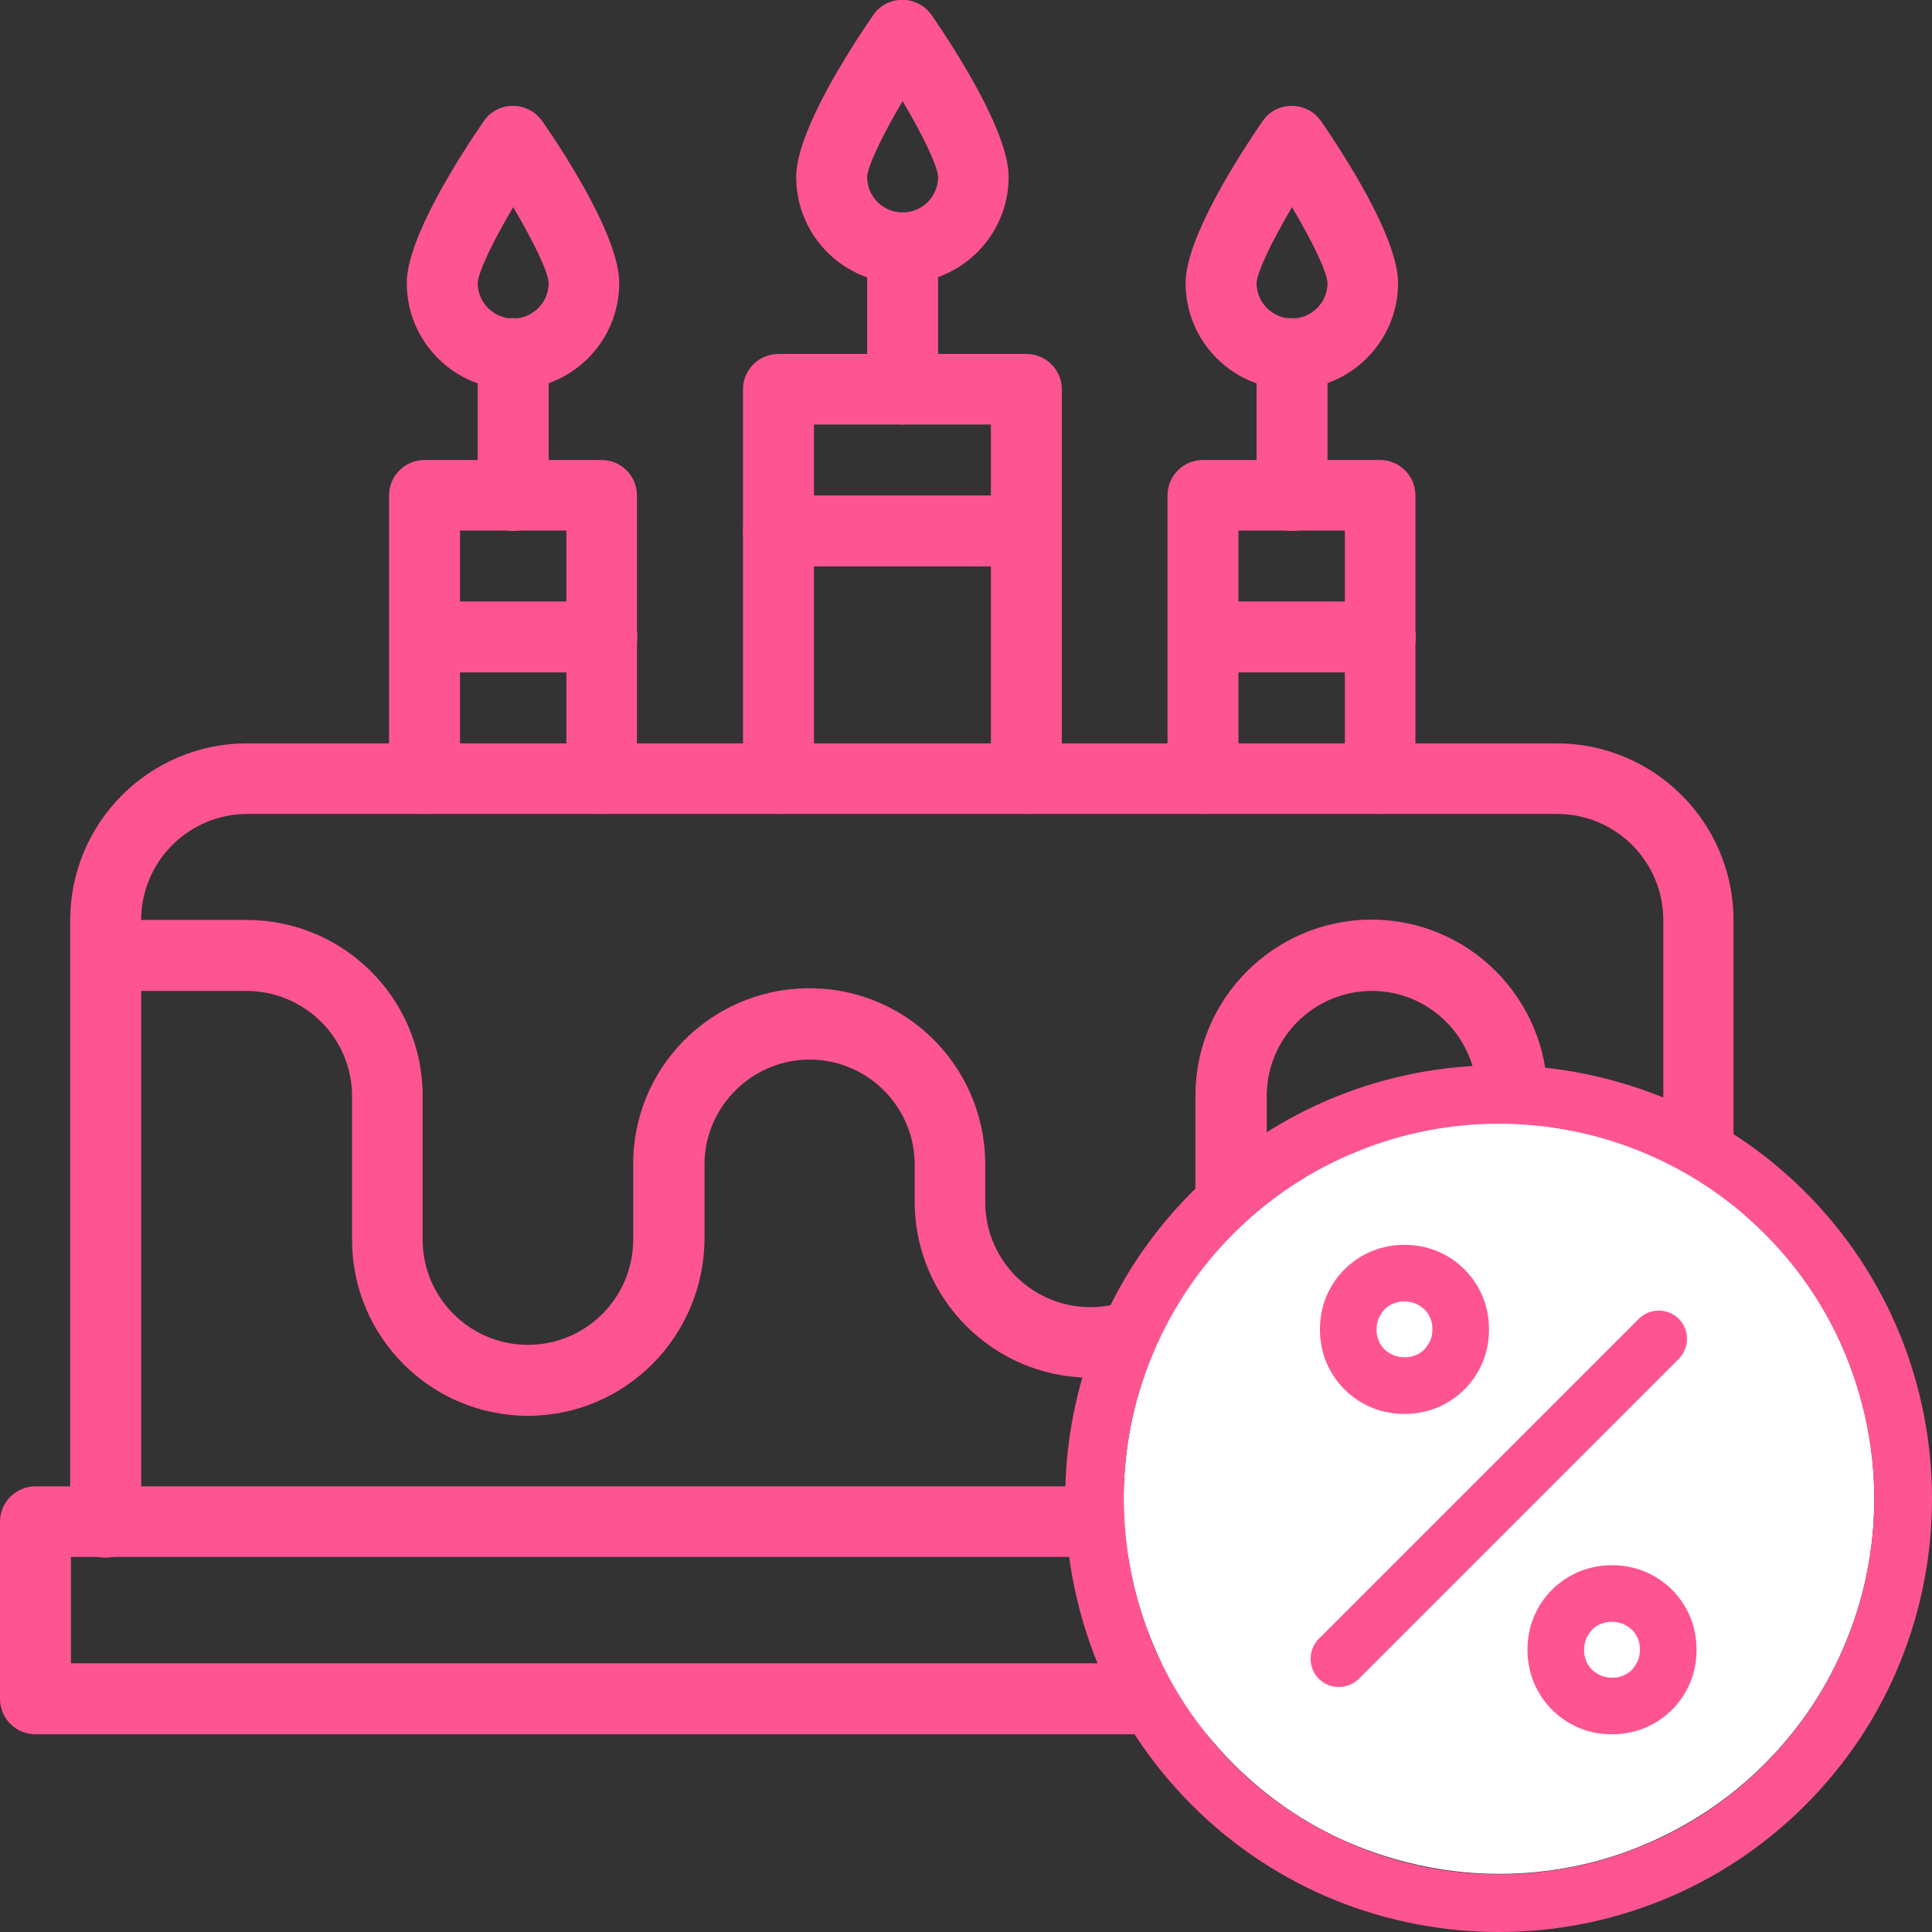
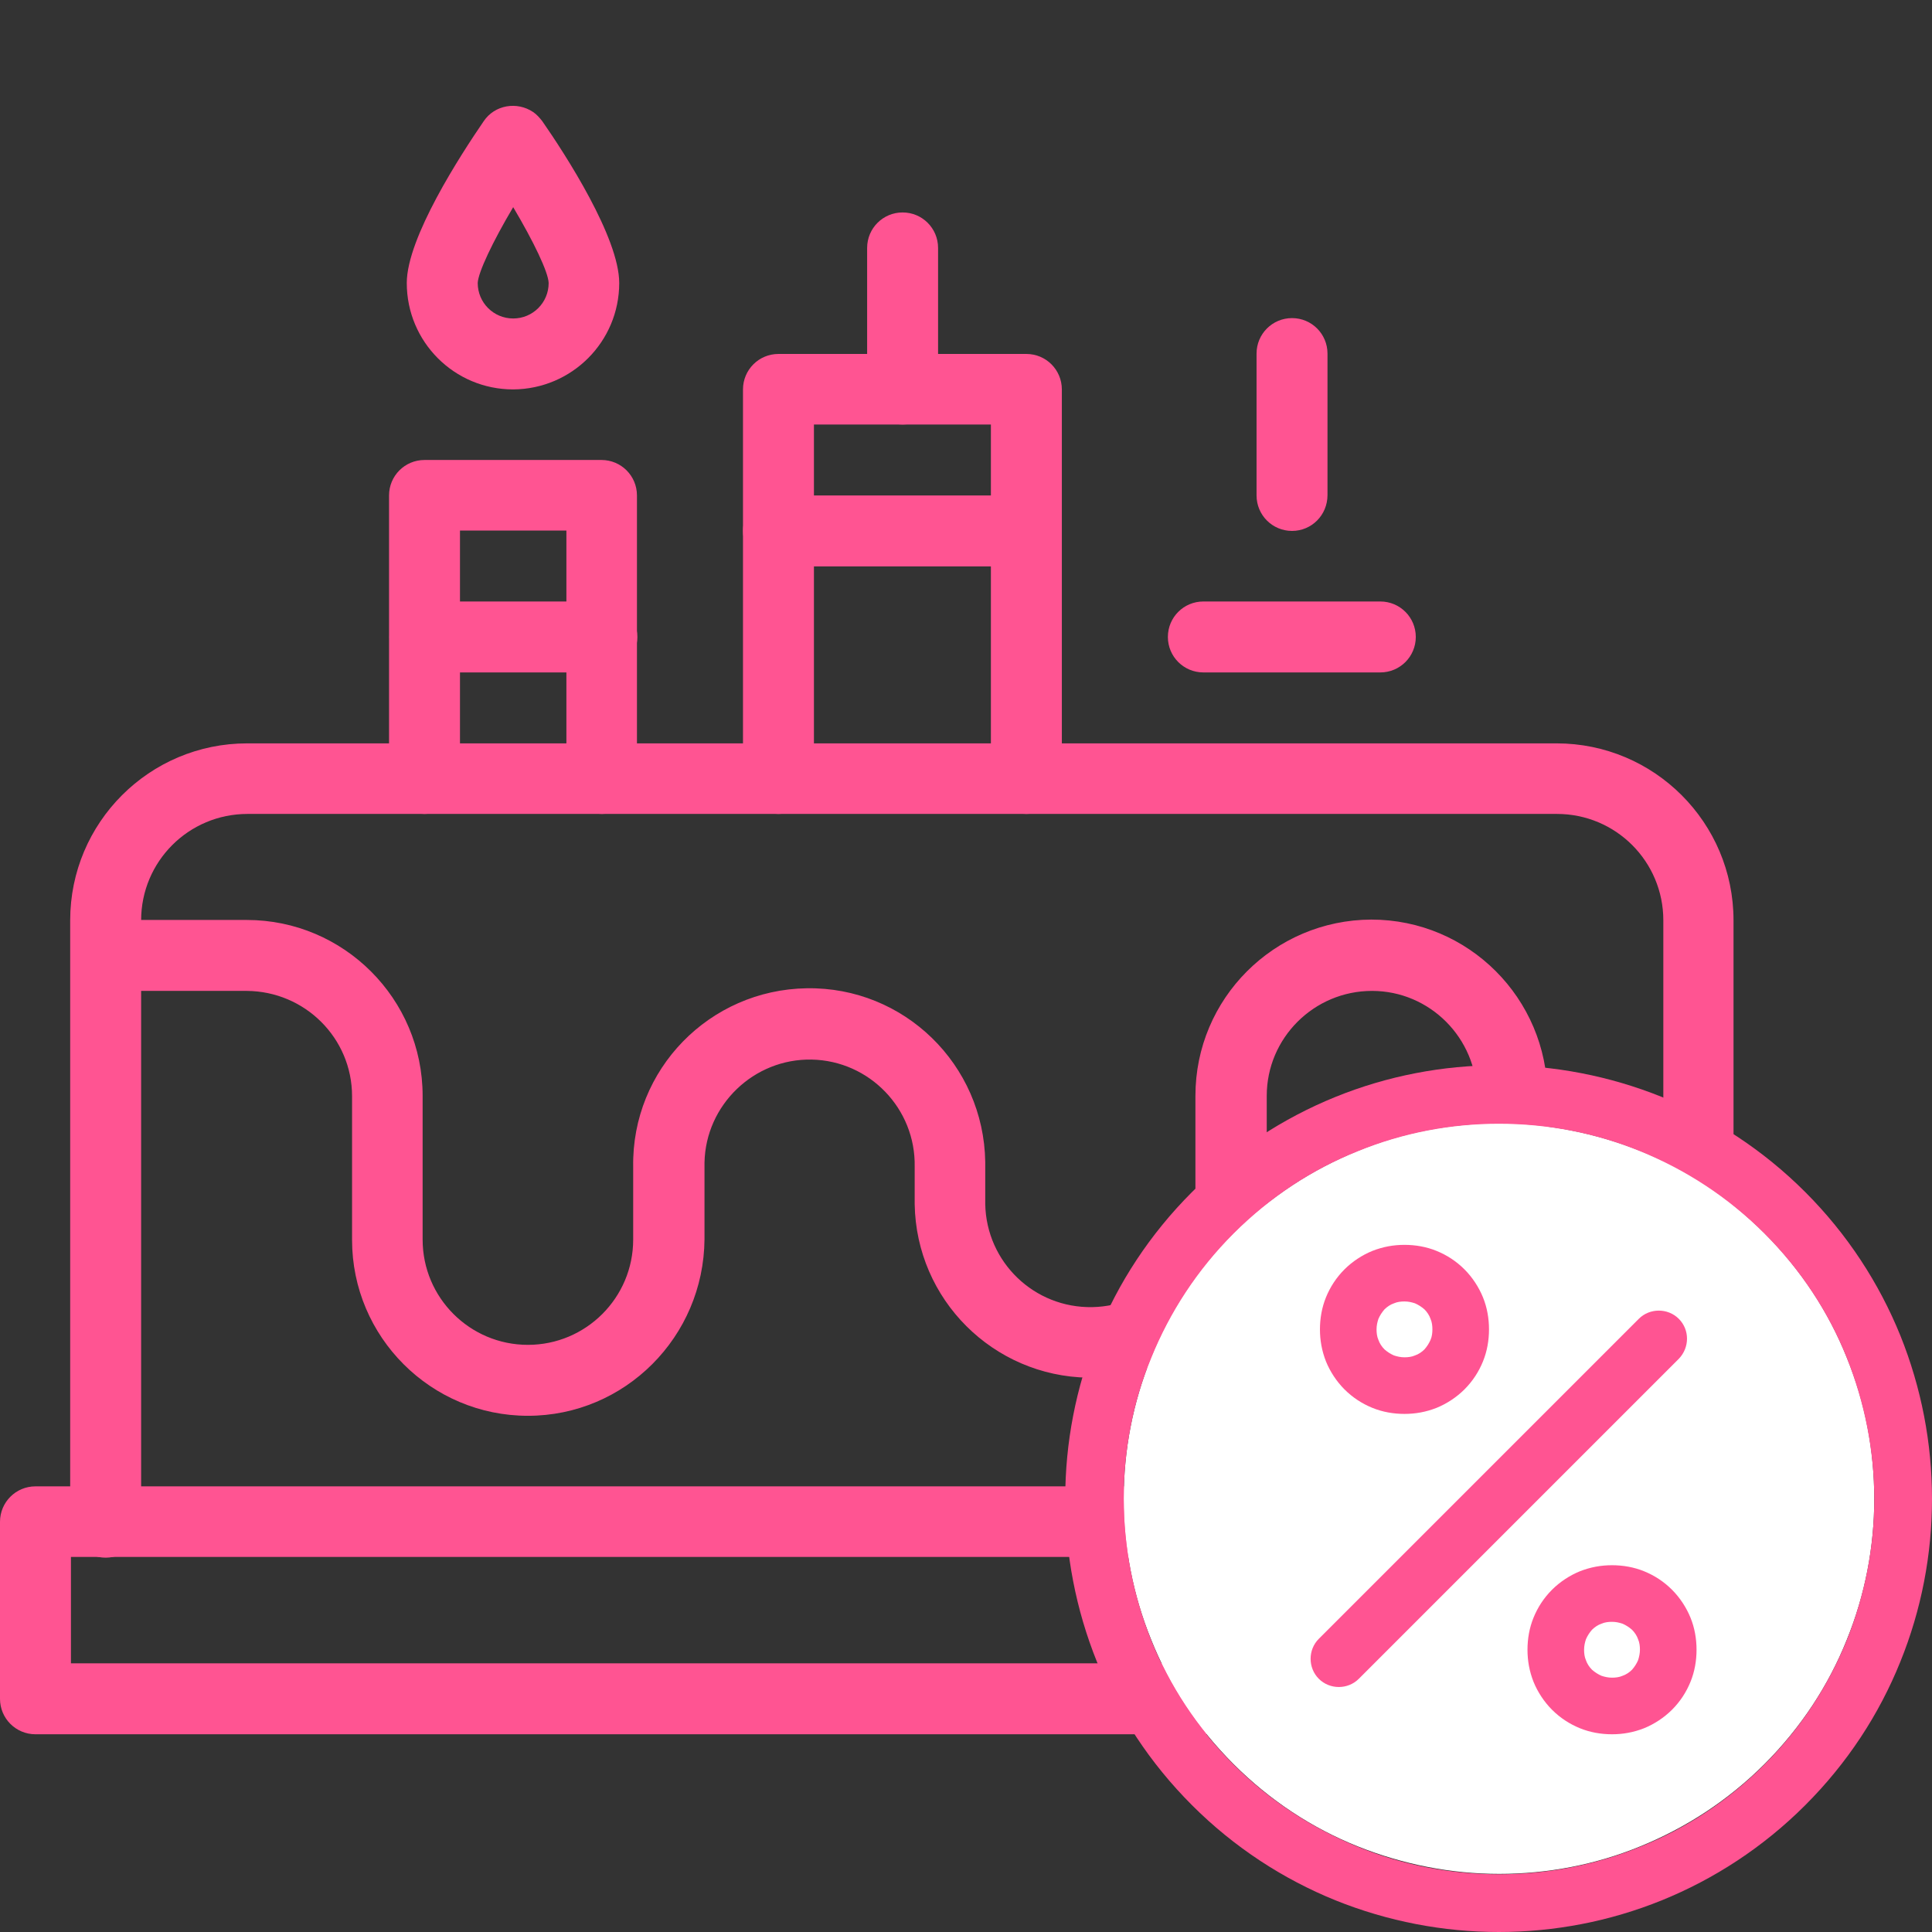
<svg xmlns="http://www.w3.org/2000/svg" version="1.1" id="Capa_1" x="0px" y="0px" viewBox="0 0 512 512" style="enable-background:new 0 0 512 512;" xml:space="preserve">
  <rect x="0" y="0" width="512" height="512" fill="#333333" stroke="none" />
  <style type="text/css">
	.st0{fill:#FF5492;}
	.st1{fill:#666666;}
	.st2{fill:#FFFFFF;}
</style>
  <g>
    <g id="Layer_2_11_">
      <g id="new_year_cake">
        <path class="st0" d="M469,459.6H9.4c-5.2,0-9.4-4.2-9.4-9.4v-46.9c0-5.2,4.2-9.4,9.4-9.4H469c5.2,0,9.4,4.2,9.4,9.4v46.9     C478.4,455.4,474.2,459.6,469,459.6z M18.8,440.8h440.9v-28.2H18.8V440.8z" />
        <path class="st0" d="M450.2,412.7c-5.2,0-9.4-4.2-9.4-9.4V243.9c0-15.6-12.6-28.2-28.2-28.2h-347c-15.6,0-28.2,12.6-28.2,28.2     v159.5c0,5.2-4.2,9.4-9.4,9.4s-9.4-4.2-9.4-9.4V243.9c0-25.9,21-46.9,46.9-46.9h347c25.9,0,46.9,21,46.9,46.9v159.5     C459.7,408.5,455.5,412.7,450.2,412.7C450.3,412.7,450.3,412.7,450.2,412.7z" />
        <path class="st0" d="M139.9,375.2c-25.7,0-46.6-20.9-46.6-46.6v-38.1c0-15.4-12.5-27.8-27.9-27.9H28.2c-5.2,0-9.4-4.2-9.4-9.4     c0-5.2,4.2-9.4,9.4-9.4h37.2c25.7,0,46.6,20.9,46.6,46.6v38.1c0,15.4,12.5,27.9,27.9,27.9s27.9-12.5,27.9-27.9v-19.3     c-0.4-25.8,20.2-46.9,46-47.3c25.8-0.4,46.9,20.2,47.3,46c0,0.4,0,0.9,0,1.3v9.9c0.3,15.4,13,27.6,28.4,27.3     c15-0.3,27.1-12.4,27.3-27.3v-28.7c0-25.8,20.9-46.6,46.6-46.7c25.8,0,46.6,20.9,46.7,46.6v0.1v19.3c0,15.4,12.5,27.8,27.9,27.9     h12.4c5.2,0,9.4,4.2,9.4,9.4c0,5.2-4.2,9.4-9.4,9.4h-12.4c-25.7,0-46.6-20.9-46.6-46.6v-19.3c0-15.4-12.5-27.9-27.8-27.9     c-15.4,0-27.9,12.5-27.9,27.8v0v28.7c-0.4,25.8-21.5,46.3-47.3,46c-25.2-0.4-45.6-20.7-46-46v-9.9c0.3-15.4-12-28.1-27.3-28.4     s-28.1,12-28.4,27.3c0,0.3,0,0.7,0,1v19.3C186.5,354.3,165.6,375.2,139.9,375.2L139.9,375.2z" />
        <path class="st0" d="M272,215.7c-5.2,0-9.4-4.2-9.4-9.4v-93.8h-46.9v93.8c0,5.2-4.2,9.4-9.4,9.4c-5.2,0-9.4-4.2-9.4-9.4V103.2     c0-5.2,4.2-9.4,9.4-9.4H272c5.2,0,9.4,4.2,9.4,9.4v103.2C281.4,211.5,277.2,215.7,272,215.7z" />
        <path class="st0" d="M272,150.1h-65.7c-5.2,0-9.4-4.2-9.4-9.4s4.2-9.4,9.4-9.4H272c5.2,0,9.4,4.2,9.4,9.4S277.2,150.1,272,150.1z     " />
        <path class="st0" d="M239.2,112.5c-5.2,0-9.4-4.2-9.4-9.4V65.7c0-5.2,4.2-9.4,9.4-9.4c5.2,0,9.4,4.2,9.4,9.4v37.5     C248.5,108.4,244.4,112.5,239.2,112.5z" />
-         <path class="st0" d="M239.2,75.1c-15.6,0-28.2-12.6-28.2-28.2c0-12,14.3-34,20.4-42.9c2.9-4.3,8.8-5.3,13.1-2.4     c0.9,0.6,1.7,1.5,2.4,2.4c6.1,8.9,20.4,30.9,20.4,42.9C267.3,62.4,254.7,75,239.2,75.1z M239.2,26.8c-5.4,9.1-9.3,17.3-9.4,20.1     c0,5.2,4.2,9.4,9.4,9.4c5.2,0,9.4-4.2,9.4-9.4C248.5,44,244.6,35.9,239.2,26.8L239.2,26.8z" />
        <path class="st0" d="M159.5,215.7c-5.2,0-9.4-4.2-9.4-9.4v-65.7h-28.2v65.7c0,5.2-4.2,9.4-9.4,9.4c-5.2,0-9.4-4.2-9.4-9.4v-75     c0-5.2,4.2-9.4,9.4-9.4h46.9c5.2,0,9.4,4.2,9.4,9.4v75C168.9,211.5,164.7,215.7,159.5,215.7z" />
        <path class="st0" d="M159.5,178.2h-46.9c-5.2,0-9.4-4.2-9.4-9.4c0-5.2,4.2-9.4,9.4-9.4h46.9c5.2,0,9.4,4.2,9.4,9.4     C168.9,174,164.7,178.2,159.5,178.2z" />
-         <path class="st0" d="M136,140.7c-5.2,0-9.4-4.2-9.4-9.4V93.7c0-5.2,4.2-9.4,9.4-9.4s9.4,4.2,9.4,9.4v37.5     C145.4,136.5,141.2,140.7,136,140.7z" />
        <path class="st0" d="M136,103.2c-15.6,0-28.2-12.6-28.2-28.2c0-12,14.3-34,20.4-42.9c2.9-4.3,8.8-5.3,13.1-2.4     c0.9,0.6,1.7,1.5,2.4,2.4C149.9,41,164.1,63,164.1,75C164.1,90.5,151.6,103.1,136,103.2L136,103.2z M136,54.9     c-5.4,9.1-9.3,17.3-9.4,20.1c0,5.2,4.2,9.4,9.4,9.4s9.4-4.2,9.4-9.4C145.3,72.1,141.4,64,136,54.9L136,54.9z" />
-         <path class="st0" d="M365.8,215.7c-5.2,0-9.4-4.2-9.4-9.4v-65.7h-28.2v65.7c0,5.2-4.2,9.4-9.4,9.4s-9.4-4.2-9.4-9.4v-75     c0-5.2,4.2-9.4,9.4-9.4h46.9c5.2,0,9.4,4.2,9.4,9.4v75C375.2,211.5,371,215.7,365.8,215.7z" />
        <path class="st0" d="M365.8,178.2h-46.9c-5.2,0-9.4-4.2-9.4-9.4c0-5.2,4.2-9.4,9.4-9.4h46.9c5.2,0,9.4,4.2,9.4,9.4     C375.2,174,371,178.2,365.8,178.2z" />
        <path class="st0" d="M342.4,140.7c-5.2,0-9.4-4.2-9.4-9.4V93.7c0-5.2,4.2-9.4,9.4-9.4s9.4,4.2,9.4,9.4v37.5     C351.8,136.5,347.6,140.7,342.4,140.7z" />
-         <path class="st0" d="M342.4,103.2c-15.6,0-28.2-12.6-28.2-28.2c0-12,14.3-34,20.4-42.9c2.9-4.3,8.8-5.3,13.1-2.4     c0.9,0.6,1.7,1.5,2.4,2.4C356.2,41,370.5,63,370.5,75C370.5,90.5,357.9,103.1,342.4,103.2z M342.4,54.9C337,64,333.1,72.2,333,75     c0,5.2,4.2,9.4,9.4,9.4s9.4-4.2,9.4-9.4C351.7,72.1,347.8,64,342.4,54.9z" />
      </g>
    </g>
  </g>
  <rect x="629" y="123.3" class="st1" width="110.8" height="110.8" />
-   <rect x="629" y="264.3" class="st0" width="110.8" height="110.8" />
  <g>
    <path class="st2" d="M467.6,326.8c-9.7-9.7-20.9-17-32.9-21.8c-12-4.8-24.8-7.3-37.5-7.3c-12.7,0-25.5,2.4-37.4,7.3   c-12,4.9-23.2,12.1-32.9,21.8c-9.7,9.7-17,20.9-21.8,32.9c-4.9,12-7.3,24.7-7.3,37.4c0,12.8,2.4,25.5,7.3,37.5   c4.8,12,12.1,23.2,21.8,32.9c9.7,9.7,20.9,17,32.9,21.8c12,4.8,24.8,7.3,37.5,7.3c12.7,0,25.5-2.4,37.4-7.3   c12-4.9,23.2-12.1,32.9-21.8c9.7-9.7,17-20.9,21.8-32.9c4.9-12,7.3-24.7,7.3-37.4c0-12.8-2.4-25.5-7.3-37.5   C484.6,347.7,477.3,336.5,467.6,326.8z" />
    <g>
      <g>
        <path class="st0" d="M444.9,349.5c-2.9-2.9-7.7-2.9-10.6,0l-84.8,84.8c-2.9,2.9-2.9,7.7,0,10.6c2.9,2.9,7.7,2.9,10.6,0l84.8-84.8     C447.8,357.1,447.8,352.4,444.9,349.5z" />
      </g>
    </g>
    <g>
      <g>
        <path class="st0" d="M393,343.8c-1.1-2.7-2.8-5.3-4.9-7.4c-2.2-2.2-4.7-3.8-7.4-4.9c-2.7-1.1-5.6-1.6-8.5-1.6     c-2.9,0-5.7,0.5-8.5,1.6c-2.7,1.1-5.3,2.8-7.4,4.9c-2.2,2.2-3.8,4.7-4.9,7.4c-1.1,2.7-1.6,5.6-1.6,8.5s0.5,5.7,1.6,8.5     c1.1,2.7,2.8,5.3,4.9,7.4c2.2,2.2,4.7,3.8,7.4,4.9c2.7,1.1,5.6,1.6,8.5,1.6c2.9,0,5.7-0.5,8.5-1.6c2.7-1.1,5.3-2.8,7.4-4.9     c2.2-2.2,3.8-4.7,4.9-7.4c1.1-2.7,1.6-5.6,1.6-8.5S394.1,346.5,393,343.8z M379.1,355.1c-0.4,0.9-0.9,1.7-1.6,2.5     c-0.7,0.7-1.6,1.3-2.5,1.6c-0.9,0.4-1.9,0.5-2.8,0.5c-1,0-1.9-0.2-2.8-0.5c-0.9-0.4-1.7-0.9-2.5-1.6c-0.7-0.7-1.3-1.6-1.6-2.5     c-0.4-0.9-0.5-1.9-0.5-2.8c0-1,0.2-1.9,0.5-2.8c0.4-0.9,0.9-1.7,1.6-2.5c0.7-0.7,1.6-1.3,2.5-1.6c0.9-0.4,1.9-0.5,2.8-0.5     c1,0,1.9,0.2,2.8,0.5c0.9,0.4,1.7,0.9,2.5,1.6c0.7,0.7,1.3,1.6,1.6,2.5c0.4,0.9,0.5,1.9,0.5,2.8S379.5,354.2,379.1,355.1z" />
      </g>
    </g>
    <g>
      <g>
        <path class="st0" d="M448,428.7c-1.1-2.7-2.8-5.3-4.9-7.4c-2.2-2.2-4.7-3.8-7.4-4.9c-2.7-1.1-5.6-1.6-8.5-1.6s-5.7,0.5-8.5,1.6     c-2.7,1.1-5.3,2.8-7.4,4.9c-2.2,2.2-3.8,4.7-4.9,7.4c-1.1,2.7-1.6,5.6-1.6,8.5s0.5,5.7,1.6,8.5c1.1,2.7,2.8,5.3,4.9,7.4     c2.2,2.2,4.7,3.8,7.4,4.9c2.7,1.1,5.6,1.6,8.5,1.6s5.7-0.5,8.5-1.6c2.7-1.1,5.3-2.8,7.4-4.9c2.2-2.2,3.8-4.7,4.9-7.4     c1.1-2.7,1.6-5.6,1.6-8.5S449.1,431.4,448,428.7z M434.1,440c-0.4,0.9-0.9,1.7-1.6,2.5c-0.7,0.7-1.6,1.3-2.5,1.6     c-0.9,0.4-1.9,0.5-2.8,0.5c-1,0-1.9-0.2-2.8-0.5c-0.9-0.4-1.7-0.9-2.5-1.6c-0.7-0.7-1.3-1.6-1.6-2.5c-0.4-0.9-0.5-1.9-0.5-2.8     c0-1,0.2-1.9,0.5-2.8c0.4-0.9,0.9-1.7,1.6-2.5c0.7-0.7,1.6-1.3,2.5-1.6c0.9-0.4,1.9-0.5,2.8-0.5c1,0,1.9,0.2,2.8,0.5     c0.9,0.4,1.7,0.9,2.5,1.6c0.7,0.7,1.3,1.6,1.6,2.5c0.4,0.9,0.5,1.9,0.5,2.8C434.6,438.1,434.4,439.1,434.1,440z" />
      </g>
    </g>
    <path class="st0" d="M478.4,315.9c-11.2-11.2-24.2-19.6-38-25.2c-13.9-5.6-28.6-8.4-43.3-8.4c-14.7,0-29.4,2.8-43.2,8.4   c-13.8,5.6-26.8,14-38,25.2c-11.2,11.2-19.6,24.1-25.2,38c-5.6,13.8-8.4,28.5-8.4,43.2c0,14.7,2.8,29.4,8.4,43.3   c5.6,13.9,14,26.8,25.2,38c11.2,11.2,24.2,19.6,38,25.2c13.9,5.6,28.6,8.4,43.3,8.4c14.7,0,29.4-2.8,43.2-8.4   c13.8-5.6,26.8-14,38-25.2c11.2-11.2,19.6-24.1,25.2-38c5.6-13.8,8.4-28.5,8.4-43.2c0-14.7-2.8-29.4-8.4-43.3   C498,340.1,489.6,327.1,478.4,315.9z M489.4,434.7c-4.9,12-12.1,23.2-21.8,32.9c-9.7,9.7-20.9,17-32.9,21.8   c-12,4.9-24.7,7.3-37.4,7.3c-12.8,0-25.5-2.4-37.5-7.3c-12-4.9-23.2-12.1-32.9-21.8c-9.7-9.7-17-20.9-21.8-32.9   c-4.8-12-7.3-24.8-7.3-37.5c0-12.7,2.4-25.5,7.3-37.4c4.9-12,12.1-23.2,21.8-32.9c9.7-9.7,20.9-17,32.9-21.8   c12-4.9,24.7-7.3,37.4-7.3c12.8,0,25.5,2.4,37.5,7.3c12,4.9,23.2,12.1,32.9,21.8c9.7,9.7,17,20.9,21.8,32.9   c4.8,12,7.3,24.8,7.3,37.5C496.7,410,494.2,422.7,489.4,434.7z" />
  </g>
  <g>
    <path class="st2" d="M467.6,681.4c-9.7-9.7-20.9-17-32.9-21.8c-12-4.8-24.8-7.3-37.5-7.3c-12.7,0-25.5,2.4-37.4,7.3   c-12,4.9-23.2,12.1-32.9,21.8c-9.7,9.7-17,20.9-21.8,32.9c-4.9,12-7.3,24.7-7.3,37.4c0,12.8,2.4,25.5,7.3,37.5   c4.8,12,12.1,23.2,21.8,32.9c9.7,9.7,20.9,17,32.9,21.8c12,4.8,24.8,7.3,37.5,7.3c12.7,0,25.5-2.4,37.4-7.3   c12-4.9,23.2-12.1,32.9-21.8c9.7-9.7,17-20.9,21.8-32.9c4.9-12,7.3-24.7,7.3-37.4c0-12.8-2.4-25.5-7.3-37.5   C484.6,702.3,477.3,691.1,467.6,681.4z" />
    <g>
      <g>
        <path class="st1" d="M444.9,704.1c-2.9-2.9-7.7-2.9-10.6,0l-84.8,84.8c-2.9,2.9-2.9,7.7,0,10.6c2.9,2.9,7.7,2.9,10.6,0l84.8-84.8     C447.8,711.7,447.8,707,444.9,704.1z" />
      </g>
    </g>
    <g>
      <g>
        <path class="st1" d="M393,698.4c-1.1-2.7-2.8-5.3-4.9-7.4c-2.2-2.2-4.7-3.8-7.4-4.9c-2.7-1.1-5.6-1.6-8.5-1.6     c-2.9,0-5.7,0.5-8.5,1.6c-2.7,1.1-5.3,2.8-7.4,4.9c-2.2,2.2-3.8,4.7-4.9,7.4c-1.1,2.7-1.6,5.6-1.6,8.5c0,2.9,0.5,5.7,1.6,8.5     c1.1,2.7,2.8,5.3,4.9,7.4c2.2,2.2,4.7,3.8,7.4,4.9c2.7,1.1,5.6,1.6,8.5,1.6c2.9,0,5.7-0.5,8.5-1.6c2.7-1.1,5.3-2.8,7.4-4.9     c2.2-2.2,3.8-4.7,4.9-7.4c1.1-2.7,1.6-5.6,1.6-8.5C394.7,704,394.1,701.1,393,698.4z M379.1,709.7c-0.4,0.9-0.9,1.7-1.6,2.5     c-0.7,0.7-1.6,1.3-2.5,1.6c-0.9,0.4-1.9,0.5-2.8,0.5c-1,0-1.9-0.2-2.8-0.5c-0.9-0.4-1.7-0.9-2.5-1.6c-0.7-0.7-1.3-1.6-1.6-2.5     c-0.4-0.9-0.5-1.9-0.5-2.8c0-1,0.2-1.9,0.5-2.8c0.4-0.9,0.9-1.7,1.6-2.5c0.7-0.7,1.6-1.3,2.5-1.6c0.9-0.4,1.9-0.5,2.8-0.5     c1,0,1.9,0.2,2.8,0.5c0.9,0.4,1.7,0.9,2.5,1.6c0.7,0.7,1.3,1.6,1.6,2.5c0.4,0.9,0.5,1.9,0.5,2.8     C379.7,707.8,379.5,708.8,379.1,709.7z" />
      </g>
    </g>
    <g>
      <g>
        <path class="st1" d="M448,783.3c-1.1-2.7-2.8-5.3-4.9-7.4c-2.2-2.2-4.7-3.8-7.4-4.9c-2.7-1.1-5.6-1.6-8.5-1.6s-5.7,0.5-8.5,1.6     c-2.7,1.1-5.3,2.8-7.4,4.9c-2.2,2.2-3.8,4.7-4.9,7.4c-1.1,2.7-1.6,5.6-1.6,8.5c0,2.9,0.5,5.7,1.6,8.5c1.1,2.7,2.8,5.3,4.9,7.4     c2.2,2.2,4.7,3.8,7.4,4.9c2.7,1.1,5.6,1.6,8.5,1.6s5.7-0.5,8.5-1.6c2.7-1.1,5.3-2.8,7.4-4.9c2.2-2.2,3.8-4.7,4.9-7.4     c1.1-2.7,1.6-5.6,1.6-8.5C449.6,788.9,449.1,786,448,783.3z M434.1,794.6c-0.4,0.9-0.9,1.7-1.6,2.5c-0.7,0.7-1.6,1.3-2.5,1.6     c-0.9,0.4-1.9,0.5-2.8,0.5c-1,0-1.9-0.2-2.8-0.5c-0.9-0.4-1.7-0.9-2.5-1.6c-0.7-0.7-1.3-1.6-1.6-2.5c-0.4-0.9-0.5-1.9-0.5-2.8     c0-1,0.2-1.9,0.5-2.8c0.4-0.9,0.9-1.7,1.6-2.5c0.7-0.7,1.6-1.3,2.5-1.6c0.9-0.4,1.9-0.5,2.8-0.5c1,0,1.9,0.2,2.8,0.5     c0.9,0.4,1.7,0.9,2.5,1.6c0.7,0.7,1.3,1.6,1.6,2.5c0.4,0.9,0.5,1.9,0.5,2.8C434.6,792.7,434.4,793.7,434.1,794.6z" />
      </g>
    </g>
    <path class="st1" d="M478.4,670.5c-11.2-11.2-24.2-19.6-38-25.2c-13.9-5.6-28.6-8.4-43.3-8.4c-14.7,0-29.4,2.8-43.2,8.4   c-13.8,5.6-26.8,14-38,25.2c-11.2,11.2-19.6,24.1-25.2,38c-5.6,13.8-8.4,28.5-8.4,43.2c0,14.7,2.8,29.4,8.4,43.3   c5.6,13.9,14,26.8,25.2,38c11.2,11.2,24.2,19.6,38,25.2c13.9,5.6,28.6,8.4,43.3,8.4c14.7,0,29.4-2.8,43.2-8.4   c13.8-5.6,26.8-14,38-25.2c11.2-11.2,19.6-24.1,25.2-38c5.6-13.8,8.4-28.5,8.4-43.2c0-14.7-2.8-29.4-8.4-43.3   C498,694.7,489.6,681.7,478.4,670.5z M489.4,789.3c-4.9,12-12.1,23.2-21.8,32.9c-9.7,9.7-20.9,17-32.9,21.8   c-12,4.9-24.7,7.3-37.4,7.3c-12.8,0-25.5-2.4-37.5-7.3c-12-4.9-23.2-12.1-32.9-21.8c-9.7-9.7-17-20.9-21.8-32.9   c-4.8-12-7.3-24.8-7.3-37.5c0-12.7,2.4-25.5,7.3-37.4c4.9-12,12.1-23.2,21.8-32.9c9.7-9.7,20.9-17,32.9-21.8   c12-4.9,24.7-7.3,37.4-7.3c12.8,0,25.5,2.4,37.5,7.3c12,4.9,23.2,12.1,32.9,21.8c9.7,9.7,17,20.9,21.8,32.9   c4.8,12,7.3,24.8,7.3,37.5C496.7,764.6,494.2,777.3,489.4,789.3z" />
  </g>
</svg>